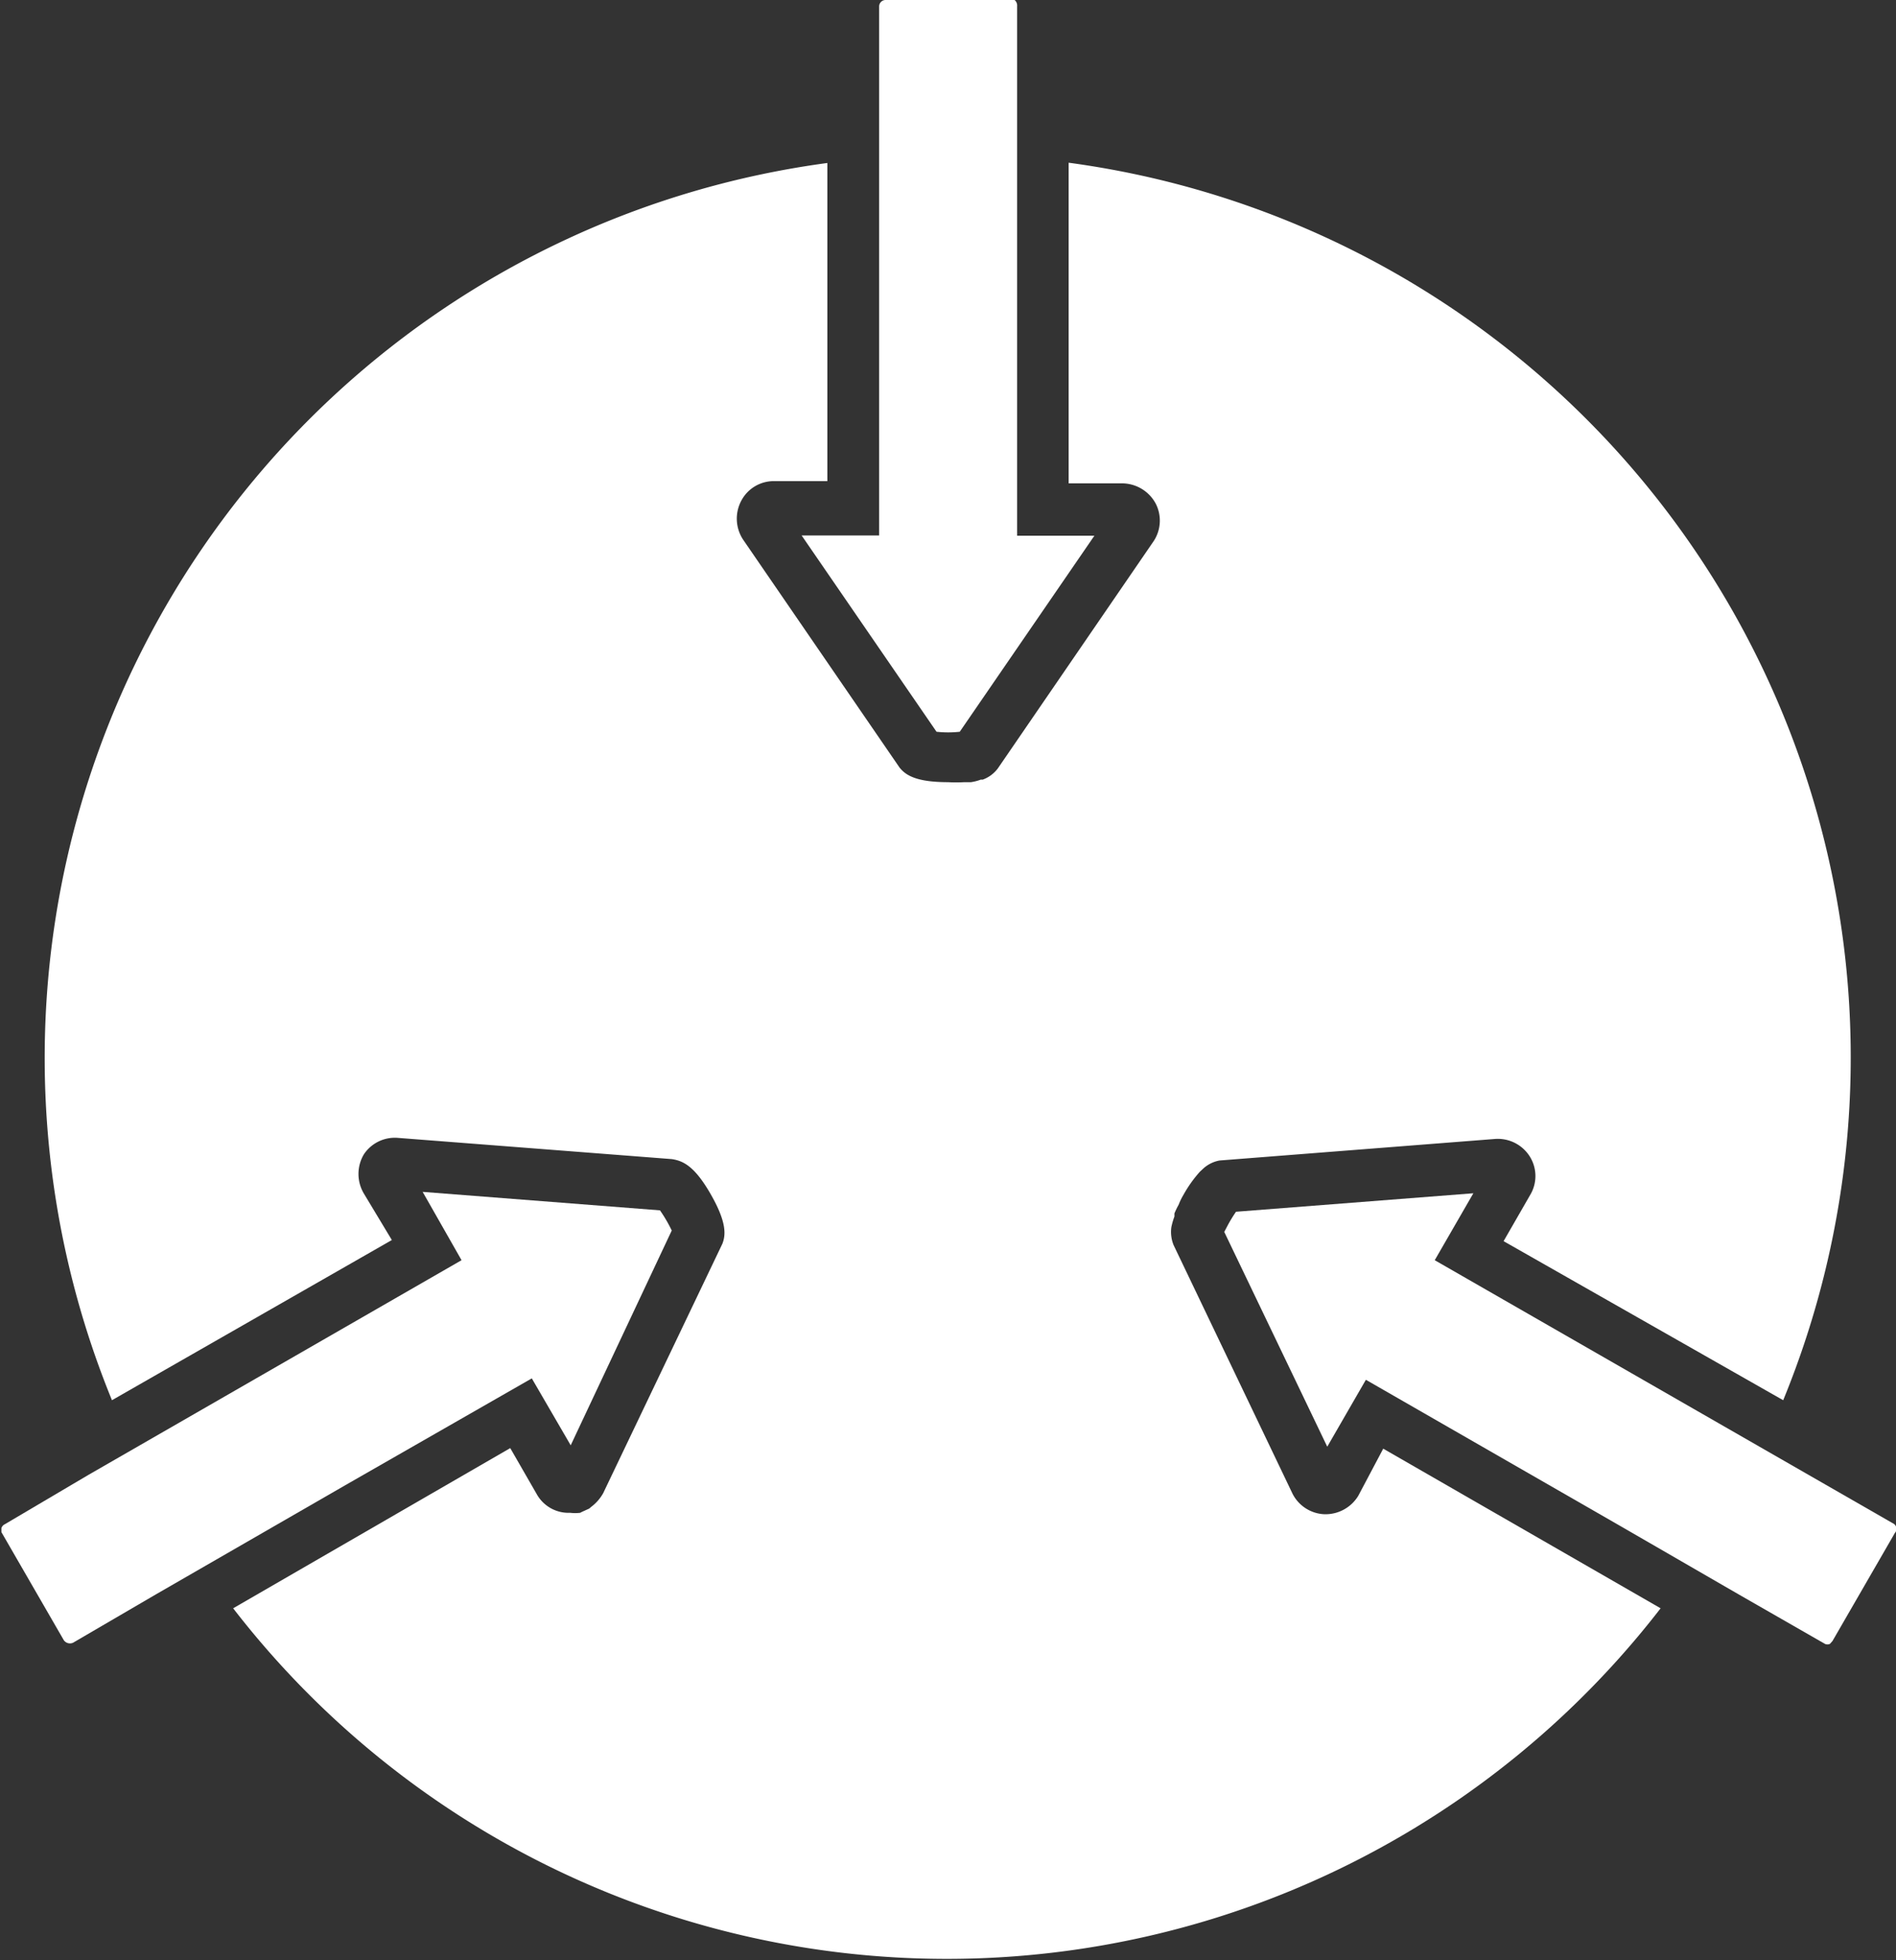
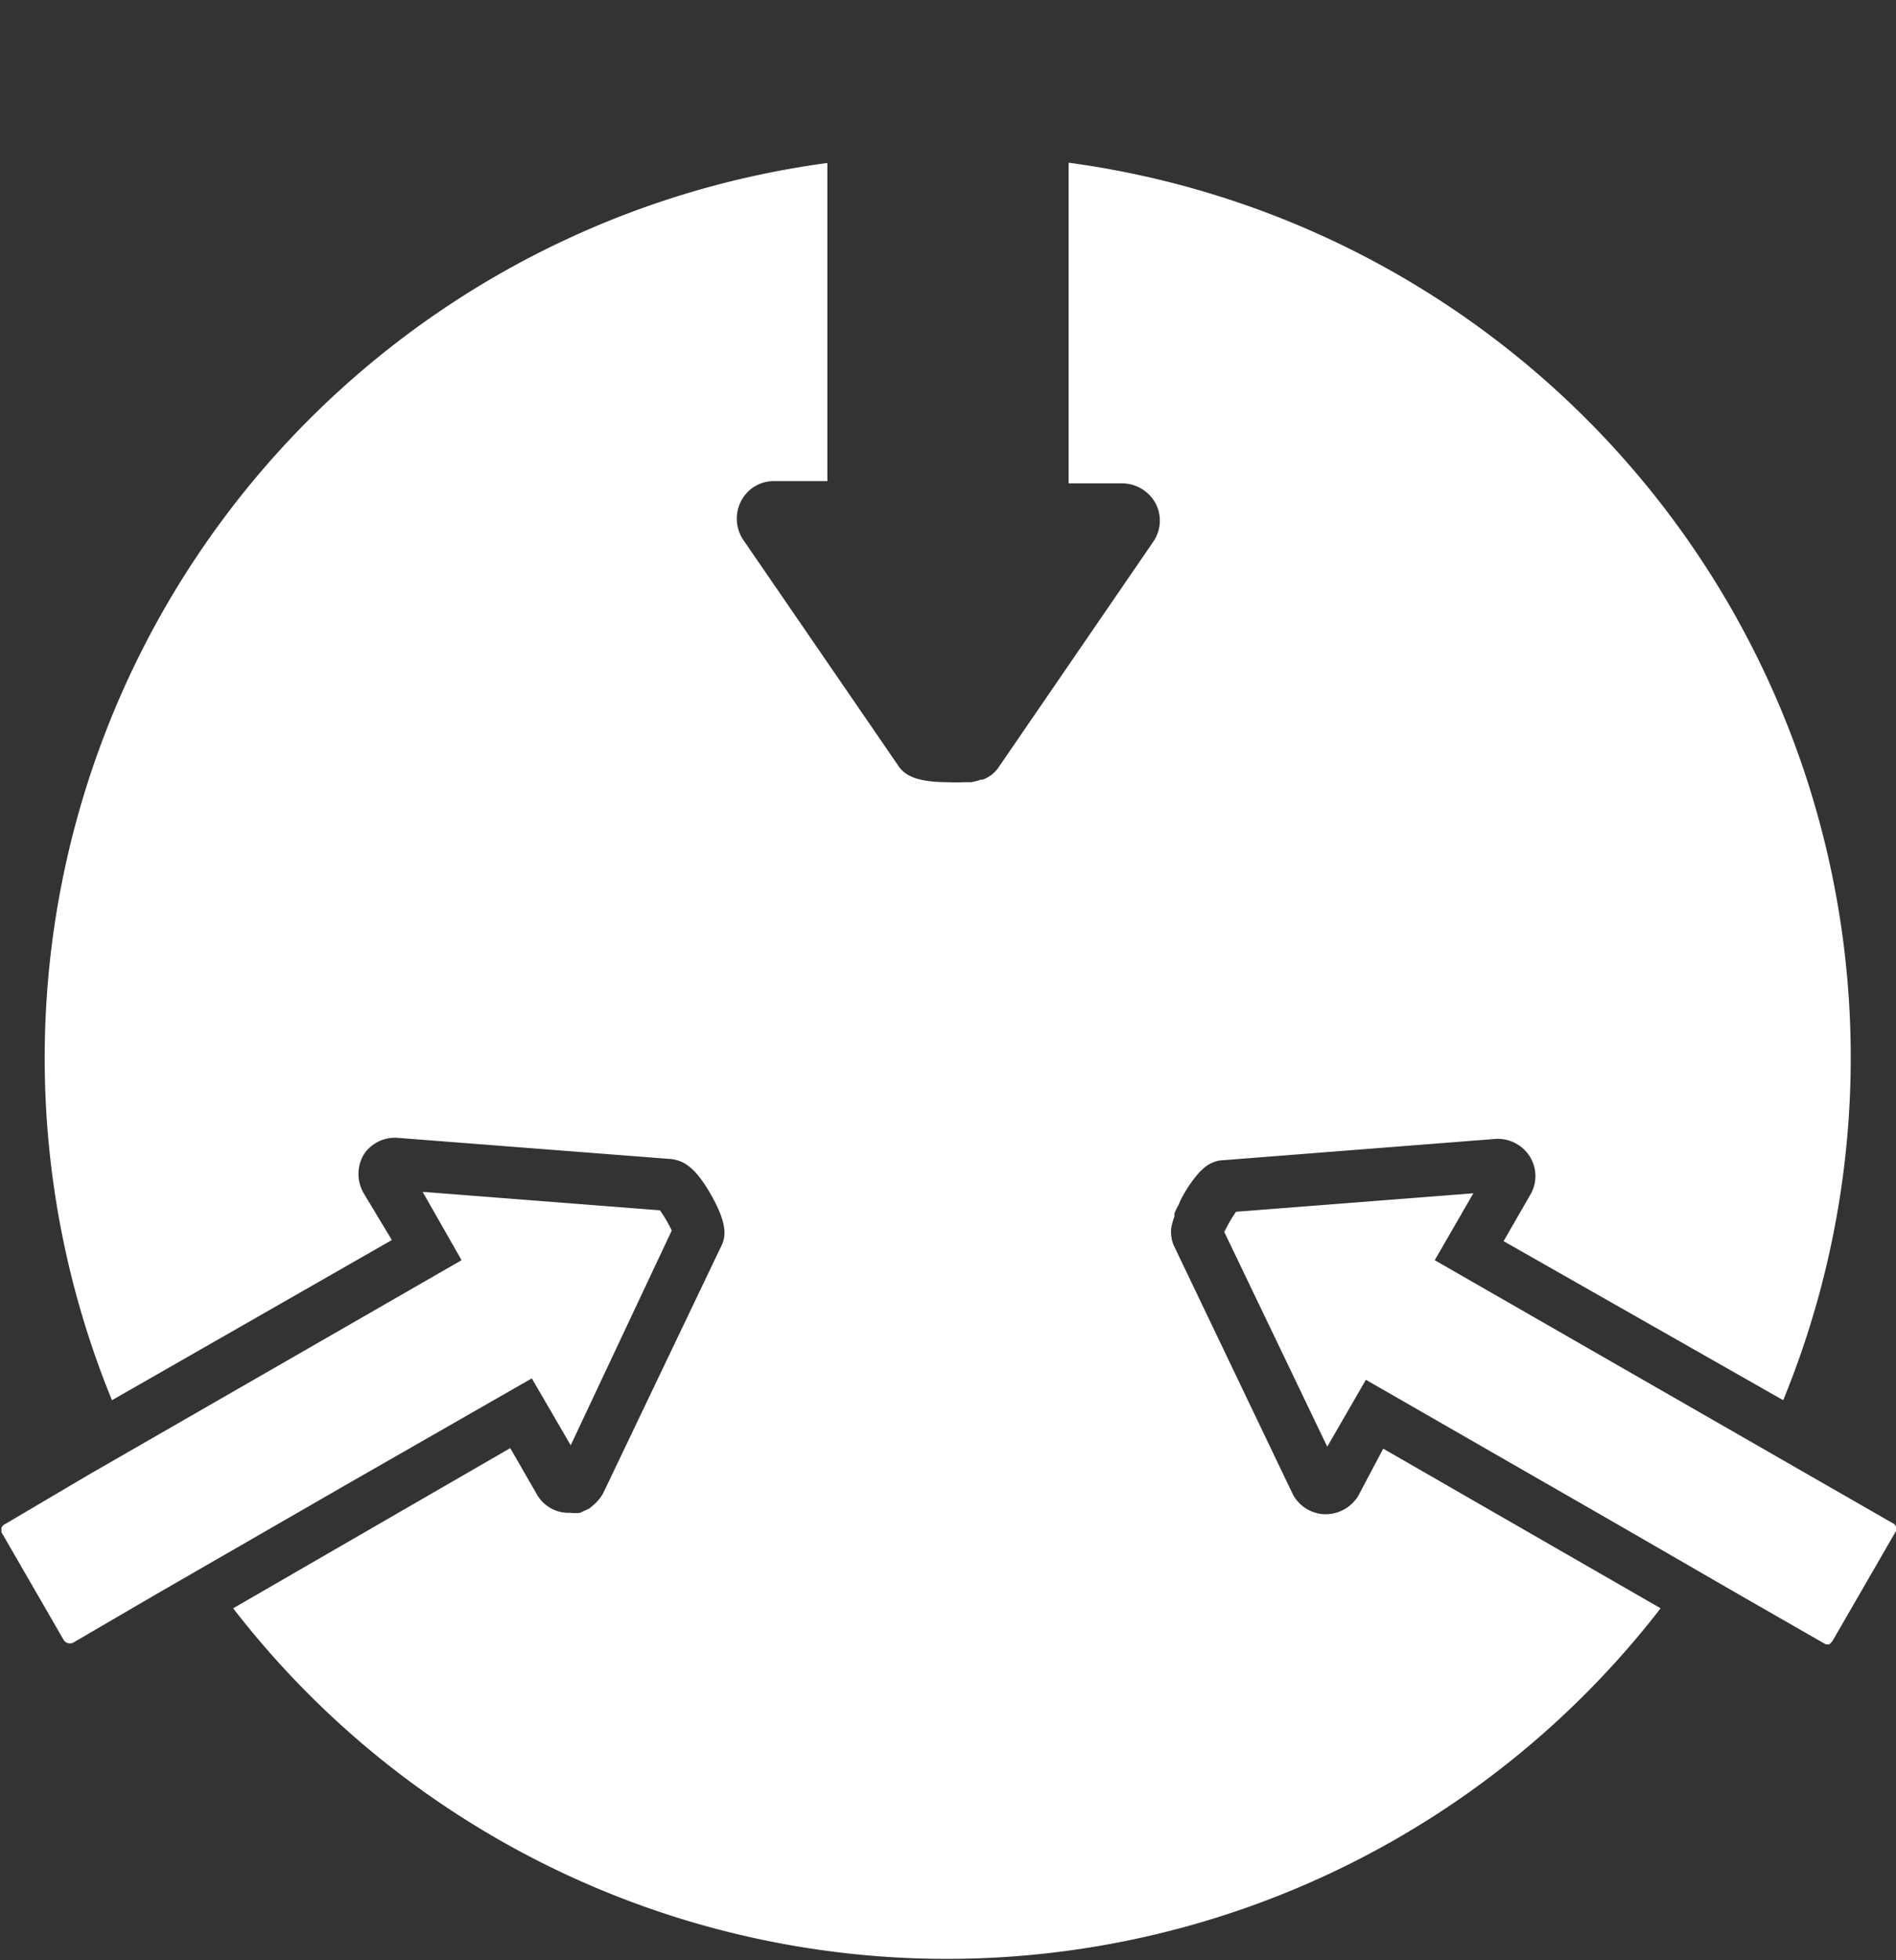
<svg xmlns="http://www.w3.org/2000/svg" viewBox="0 0 67.74 70">
  <rect x="0" y="0" width="67.74" height="70" fill="#333333" stroke="none" />
  <defs>
    <style>.cls-1{fill:#fff;}</style>
  </defs>
  <title>02_SolnfrAcademicCampus_ProductPage1</title>
  <g id="Layer_2" data-name="Layer 2">
    <g id="Layer_1-2" data-name="Layer 1">
      <path class="cls-1" d="M48.53,53.41a1.37,1.37,0,0,1-1.24.66,1.34,1.34,0,0,1-1.11-.73l-4.25-8.88a1.25,1.25,0,0,1-.08-.64v0a2.54,2.54,0,0,1,.11-.38s0-.07,0-.11a2.89,2.89,0,0,1,.15-.31,2.23,2.23,0,0,1,.17-.35,4.52,4.52,0,0,1,.59-.83l0,0,.14-.13a1.18,1.18,0,0,1,.56-.27l9.85-.77a1.35,1.35,0,0,1,1.25.65,1.31,1.31,0,0,1,0,1.35l-.95,1.65L63.71,50A32.24,32.24,0,0,0,38.18,5.81l0,11.45h1.91A1.37,1.37,0,0,1,41.3,18a1.33,1.33,0,0,1-.08,1.32l-5.57,8.12a1.18,1.18,0,0,1-.54.4l-.07,0a1.62,1.62,0,0,1-.35.09l-.24,0a4.85,4.85,0,0,1-.58,0h0c-1.16,0-1.52-.26-1.73-.52l-5.59-8.14a1.36,1.36,0,0,1-.06-1.4,1.31,1.31,0,0,1,1.16-.69h1.91V5.82A32.25,32.25,0,0,0,4,50L14,44.28l-1-1.66a1.37,1.37,0,0,1,0-1.4,1.33,1.33,0,0,1,1.19-.59l9.81.76c.4.06.81.24,1.39,1.25s.54,1.46.42,1.77l-4.26,8.91a1.57,1.57,0,0,1-.43.49l-.07.06-.22.1a.93.93,0,0,0-.1.05,1.49,1.49,0,0,1-.36,0,1.3,1.3,0,0,1-1.19-.66l-.95-1.65-9.9,5.72a32.23,32.23,0,0,0,51,0l-9.91-5.7Z" />
      <path class="cls-1" d="M12.31,53.05,19,49.22h0l1.39,2.39L24,43.94a5.2,5.2,0,0,0-.42-.72l-8.48-.66L16.49,45,3.17,52.66h0l-3,1.77a.23.23,0,0,0-.12.14l0,.14,2.23,3.86a.27.27,0,0,0,.33.09l3-1.75h0Z" />
-       <path class="cls-1" d="M33.46,26.13a3.84,3.84,0,0,0,.83,0l4.81-7H36.34l0-18.91A.26.26,0,0,0,36.25,0h0l-.11,0H31.65a.23.23,0,0,0-.24.24V19.12H28.64Z" />
      <path class="cls-1" d="M67.62,54.39,51.26,45l1.38-2.39-8.48.66a4.94,4.94,0,0,0-.32.53l-.1.19,3.68,7.67,1.38-2.39,9.14,5.25,4.19,2.42h0l3.07,1.76a.21.21,0,0,0,.18,0l.09-.1,2.23-3.86A.22.22,0,0,0,67.62,54.39Z" />
    </g>
  </g>
</svg>